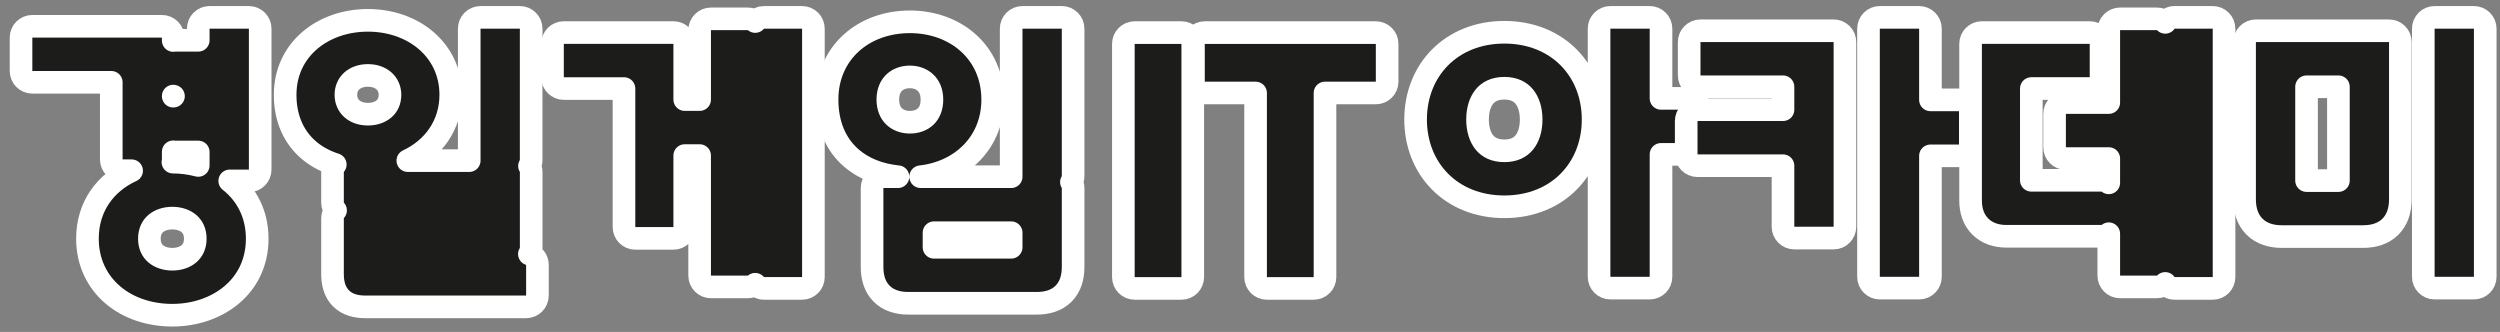
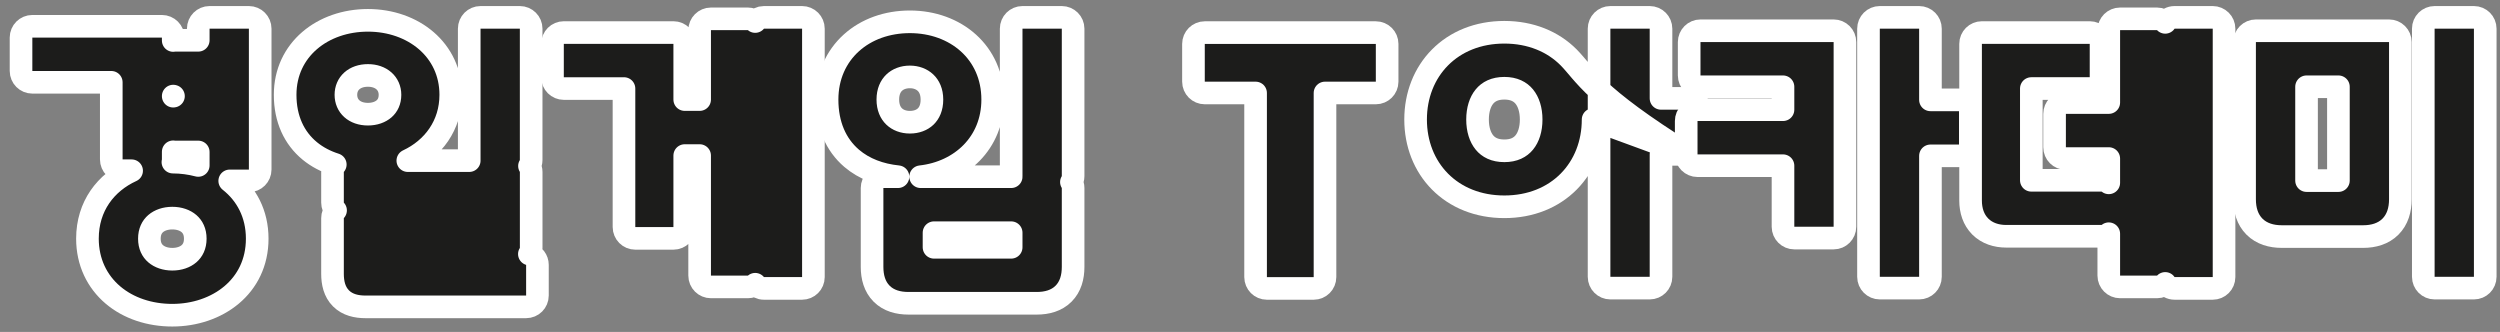
<svg xmlns="http://www.w3.org/2000/svg" width="241" height="32" viewBox="0 0 241 32" fill="none">
  <rect x="0" y="0" width="241" height="32" fill="#808080" stroke="none" />
  <g id="ê²½ì¼ê²ìITìì¹´ë°ë¯¸_logo_K">
-     <path id="Vector" d="M162.735 14.881C163.337 14.881 163.826 14.393 163.826 13.791V13.789V10.574C163.826 9.971 163.337 9.483 162.735 9.483H160.121V2.765C160.121 2.162 159.633 1.674 159.03 1.674H155.241C154.638 1.674 154.15 2.162 154.15 2.765V26.683C154.15 27.286 154.638 27.774 155.241 27.774H159.03C159.633 27.774 160.121 27.286 160.121 26.683V14.881H162.735ZM153.575 11.522C153.575 9.192 152.747 7.078 151.228 5.543C149.706 4.005 147.552 3.11 145.019 3.11C142.487 3.11 140.333 4.005 138.811 5.544C137.292 7.079 136.464 9.193 136.464 11.522C136.464 13.851 137.292 15.964 138.811 17.5C140.333 19.038 142.487 19.934 145.019 19.934C147.552 19.934 149.706 19.039 151.228 17.5C152.746 15.965 153.575 13.851 153.575 11.522ZM142.435 11.523C142.435 10.568 142.69 9.809 143.099 9.311C143.484 8.842 144.082 8.507 145.019 8.507C145.956 8.507 146.554 8.842 146.94 9.311C147.349 9.81 147.604 10.569 147.604 11.523C147.604 12.477 147.349 13.236 146.94 13.734C146.554 14.204 145.956 14.538 145.019 14.538C144.082 14.538 143.484 14.204 143.099 13.735C142.69 13.237 142.435 12.478 142.435 11.523Z" fill="#1C1C1B" stroke="white" stroke-width="2.181" stroke-linejoin="round" />
+     <path id="Vector" d="M162.735 14.881C163.337 14.881 163.826 14.393 163.826 13.791V13.789V10.574C163.826 9.971 163.337 9.483 162.735 9.483H160.121V2.765C160.121 2.162 159.633 1.674 159.03 1.674H155.241C154.638 1.674 154.15 2.162 154.15 2.765V26.683C154.15 27.286 154.638 27.774 155.241 27.774H159.03C159.633 27.774 160.121 27.286 160.121 26.683V14.881H162.735ZC153.575 9.192 152.747 7.078 151.228 5.543C149.706 4.005 147.552 3.11 145.019 3.11C142.487 3.11 140.333 4.005 138.811 5.544C137.292 7.079 136.464 9.193 136.464 11.522C136.464 13.851 137.292 15.964 138.811 17.5C140.333 19.038 142.487 19.934 145.019 19.934C147.552 19.934 149.706 19.039 151.228 17.5C152.746 15.965 153.575 13.851 153.575 11.522ZM142.435 11.523C142.435 10.568 142.69 9.809 143.099 9.311C143.484 8.842 144.082 8.507 145.019 8.507C145.956 8.507 146.554 8.842 146.94 9.311C147.349 9.81 147.604 10.569 147.604 11.523C147.604 12.477 147.349 13.236 146.94 13.734C146.554 14.204 145.956 14.538 145.019 14.538C144.082 14.538 143.484 14.204 143.099 13.735C142.69 13.237 142.435 12.478 142.435 11.523Z" fill="#1C1C1B" stroke="white" stroke-width="2.181" stroke-linejoin="round" />
    <path id="Vector_2" d="M177.852 4.056C177.852 3.453 177.364 2.965 176.762 2.965H163.927C163.325 2.965 162.836 3.453 162.836 4.056V7.273C162.836 7.875 163.325 8.364 163.927 8.364H171.881V10.576H163.641C163.038 10.576 162.55 11.064 162.55 11.666V14.882C162.55 15.484 163.038 15.973 163.641 15.973H171.881V21.859C171.881 22.461 172.369 22.95 172.972 22.95H176.762C177.364 22.95 177.852 22.461 177.852 21.859V4.056ZM188.851 15.024C189.453 15.024 189.941 14.536 189.941 13.934V13.932V10.717C189.941 10.114 189.453 9.626 188.851 9.626H186.095V2.765C186.095 2.162 185.607 1.674 185.004 1.674H181.213C180.611 1.674 180.123 2.162 180.123 2.765V26.683C180.123 27.286 180.611 27.774 181.213 27.774H185.004C185.607 27.774 186.095 27.286 186.095 26.683V15.024H188.851Z" fill="#1C1C1B" stroke="white" stroke-width="2.181" stroke-linejoin="round" />
    <path id="Vector_3" d="M202.597 22.777C202.858 22.777 203.098 22.685 203.286 22.531V26.569C203.286 27.171 203.775 27.659 204.377 27.659H207.939C208.249 27.659 208.529 27.53 208.728 27.321C208.924 27.612 209.256 27.802 209.632 27.802H213.307C213.909 27.802 214.398 27.314 214.398 26.712V2.765C214.398 2.162 213.909 1.674 213.307 1.674H209.632C209.256 1.674 208.924 1.865 208.728 2.155C208.529 1.947 208.249 1.817 207.939 1.817H204.377C203.775 1.817 203.286 2.305 203.286 2.908V9.885H199.151C198.549 9.885 198.061 10.374 198.061 10.976V10.978V14.193C198.061 14.796 198.549 15.284 199.151 15.284H203.286V17.625C203.098 17.472 202.858 17.38 202.597 17.38H195.82V8.535H201.449C202.051 8.535 202.54 8.047 202.54 7.444V4.229C202.54 3.626 202.051 3.138 201.449 3.138H191.055C190.452 3.138 189.964 3.626 189.964 4.229V19.332C189.964 20.287 190.243 21.183 190.901 21.841C191.559 22.498 192.455 22.777 193.409 22.777H202.597Z" fill="#1C1C1B" stroke="white" stroke-width="2.181" stroke-linejoin="round" />
    <path id="Vector_4" d="M217.333 21.851C218.023 22.54 218.966 22.805 219.966 22.805C219.966 22.805 219.967 22.805 219.967 22.805H227.805C228.806 22.805 229.75 22.54 230.439 21.851C231.128 21.161 231.394 20.218 231.394 19.217V4.056C231.394 3.453 230.906 2.965 230.303 2.965H217.469C216.866 2.965 216.378 3.453 216.378 4.056V19.217C216.378 20.218 216.644 21.162 217.333 21.851ZM234.697 1.674C234.095 1.674 233.606 2.162 233.606 2.765V26.683C233.606 27.286 234.095 27.774 234.697 27.774H238.487C239.089 27.774 239.577 27.286 239.577 26.683V2.765C239.577 2.162 239.089 1.674 238.487 1.674H234.697ZM222.351 8.364H225.423V17.41H222.351V8.364Z" fill="#1C1C1B" stroke="white" stroke-width="2.181" stroke-linejoin="round" />
-     <path id="Vector_5" d="M114.982 4.233C114.982 3.631 114.493 3.143 113.891 3.143H109.383C108.78 3.143 108.292 3.631 108.292 4.233V26.712C108.292 27.314 108.78 27.803 109.383 27.803H113.891C114.493 27.803 114.982 27.314 114.982 26.712V4.233Z" fill="#1C1C1B" stroke="white" stroke-width="2.181" stroke-linejoin="round" />
    <path id="Vector_6" d="M133.72 4.233C133.72 3.631 133.232 3.143 132.629 3.143H116.141C115.538 3.143 115.05 3.631 115.05 4.233V7.872C115.05 8.475 115.538 8.963 116.141 8.963H121.039V26.712C121.039 27.314 121.527 27.803 122.129 27.803H126.639C127.242 27.803 127.73 27.314 127.73 26.712V8.963H132.629C133.232 8.963 133.72 8.475 133.72 7.872V4.233Z" fill="#1C1C1B" stroke="white" stroke-width="2.181" stroke-linejoin="round" />
    <path id="Vector_7" d="M16.698 3.625C16.698 3.022 16.21 2.534 15.607 2.534H3.117C2.515 2.534 2.027 3.022 2.027 3.625V6.842C2.027 7.444 2.515 7.933 3.117 7.933H10.727V15.368C10.727 15.97 11.215 16.459 11.818 16.459H12.688C10.207 17.597 8.43 19.865 8.43 23.007C8.43 25.266 9.361 27.142 10.885 28.436C12.393 29.716 14.429 30.386 16.612 30.386C20.912 30.386 24.795 27.653 24.795 23.007C24.795 20.598 23.751 18.703 22.145 17.437H23.992C24.594 17.437 25.083 16.948 25.083 16.346V2.765C25.083 2.162 24.594 1.674 23.992 1.674H20.202C19.6 1.674 19.112 2.162 19.112 2.765V3.885H16.9C16.831 3.885 16.764 3.891 16.698 3.904V3.625ZM19.112 15.949C18.331 15.742 17.507 15.633 16.667 15.628C16.687 15.545 16.698 15.458 16.698 15.368V14.632C16.764 14.644 16.831 14.65 16.9 14.65H19.112V15.949ZM16.723 9.268C16.715 9.269 16.706 9.27 16.698 9.272V9.263C16.706 9.265 16.715 9.266 16.723 9.268ZM18.824 23.009C18.824 23.695 18.571 24.156 18.218 24.461C17.846 24.782 17.288 24.989 16.612 24.989C15.936 24.989 15.378 24.782 15.006 24.462C14.653 24.158 14.401 23.697 14.401 23.009C14.401 22.32 14.654 21.859 15.006 21.554C15.378 21.233 15.937 21.027 16.612 21.027C17.287 21.027 17.846 21.234 18.218 21.555C18.571 21.86 18.824 22.322 18.824 23.009Z" fill="#1C1C1B" stroke="white" stroke-width="2.181" stroke-linejoin="round" />
    <path id="Vector_8" d="M32.054 19.533C32.054 19.822 32.166 20.084 32.349 20.28C32.166 20.475 32.054 20.737 32.054 21.026V26.396C32.054 27.256 32.236 28.127 32.872 28.764C33.509 29.401 34.381 29.582 35.241 29.582H35.242H50.719C51.321 29.582 51.809 29.094 51.809 28.492V25.534C51.809 25.04 51.481 24.623 51.031 24.489C51.142 24.318 51.206 24.115 51.206 23.897V16.576C51.206 16.364 51.145 16.167 51.041 16C51.145 15.833 51.204 15.637 51.204 15.426V2.765C51.204 2.162 50.716 1.674 50.113 1.674H46.324C45.721 1.674 45.233 2.162 45.233 2.765V15.426C45.233 15.446 45.233 15.466 45.235 15.485H39.313C41.752 14.341 43.453 12.084 43.453 9.138C43.453 4.807 39.828 1.96 35.47 1.96C31.116 1.96 27.488 4.775 27.488 9.138C27.488 11.469 28.355 13.314 29.869 14.555C30.582 15.14 31.415 15.57 32.322 15.859C32.155 16.05 32.054 16.301 32.054 16.576V19.533ZM33.345 9.139C33.345 8.056 34.161 7.272 35.47 7.272C36.744 7.272 37.595 8.046 37.595 9.139C37.595 9.753 37.366 10.19 37.027 10.488C36.673 10.797 36.137 11.007 35.47 11.007C34.161 11.007 33.345 10.223 33.345 9.139Z" fill="#1C1C1B" stroke="white" stroke-width="2.181" stroke-linejoin="round" />
    <path id="Vector_9" d="M66.008 4.229C66.008 3.626 65.519 3.138 64.917 3.138H54.352C53.749 3.138 53.261 3.626 53.261 4.229V7.446C53.261 8.048 53.749 8.536 54.352 8.536H60.152V21.887C60.152 22.49 60.64 22.978 61.242 22.978H64.917C65.519 22.978 66.008 22.49 66.008 21.887V14.996H67.445V26.569C67.445 27.171 67.933 27.659 68.535 27.659H72.097C72.365 27.659 72.611 27.562 72.801 27.401C73.001 27.646 73.305 27.802 73.646 27.802H77.321C77.923 27.802 78.412 27.314 78.412 26.712V2.765C78.412 2.162 77.923 1.674 77.321 1.674H73.646C73.305 1.674 73.001 1.83 72.801 2.075C72.611 1.914 72.365 1.817 72.097 1.817H68.535C67.933 1.817 67.445 2.305 67.445 2.908V9.599H66.008V4.229Z" fill="#1C1C1B" stroke="white" stroke-width="2.181" stroke-linejoin="round" />
    <path id="Vector_10" d="M85.157 17.035C84.555 17.035 84.067 17.524 84.067 18.126C84.067 18.145 84.067 18.165 84.068 18.184V25.734C84.068 26.706 84.312 27.636 84.99 28.314C85.669 28.993 86.599 29.236 87.571 29.236H99.945C100.917 29.236 101.847 28.993 102.525 28.314C103.204 27.636 103.448 26.706 103.448 25.734V18.126C103.448 17.915 103.388 17.718 103.284 17.551C103.388 17.384 103.448 17.188 103.448 16.977V2.765C103.448 2.162 102.959 1.674 102.357 1.674H98.567C97.965 1.674 97.477 2.162 97.477 2.765V16.977C97.477 16.996 97.477 17.016 97.478 17.035H88.75C92.62 16.607 95.695 13.783 95.695 9.597C95.695 5.049 92.116 2.103 87.713 2.103C85.527 2.103 83.532 2.812 82.071 4.133C80.599 5.463 79.73 7.361 79.73 9.597C79.73 12.035 80.581 13.957 82.092 15.254C83.308 16.296 84.869 16.863 86.564 17.035H85.159H85.157ZM85.587 9.599C85.587 8.83 85.847 8.306 86.194 7.972C86.548 7.631 87.069 7.415 87.713 7.415C88.328 7.415 88.854 7.624 89.217 7.968C89.57 8.301 89.838 8.824 89.838 9.599C89.838 10.386 89.575 10.907 89.234 11.234C88.883 11.569 88.363 11.782 87.713 11.782C87.069 11.782 86.548 11.566 86.194 11.225C85.847 10.891 85.587 10.367 85.587 9.599ZM97.477 22.431V23.84H90.039V22.431H97.477Z" fill="#1C1C1B" stroke="white" stroke-width="2.181" stroke-linejoin="round" />
  </g>
</svg>